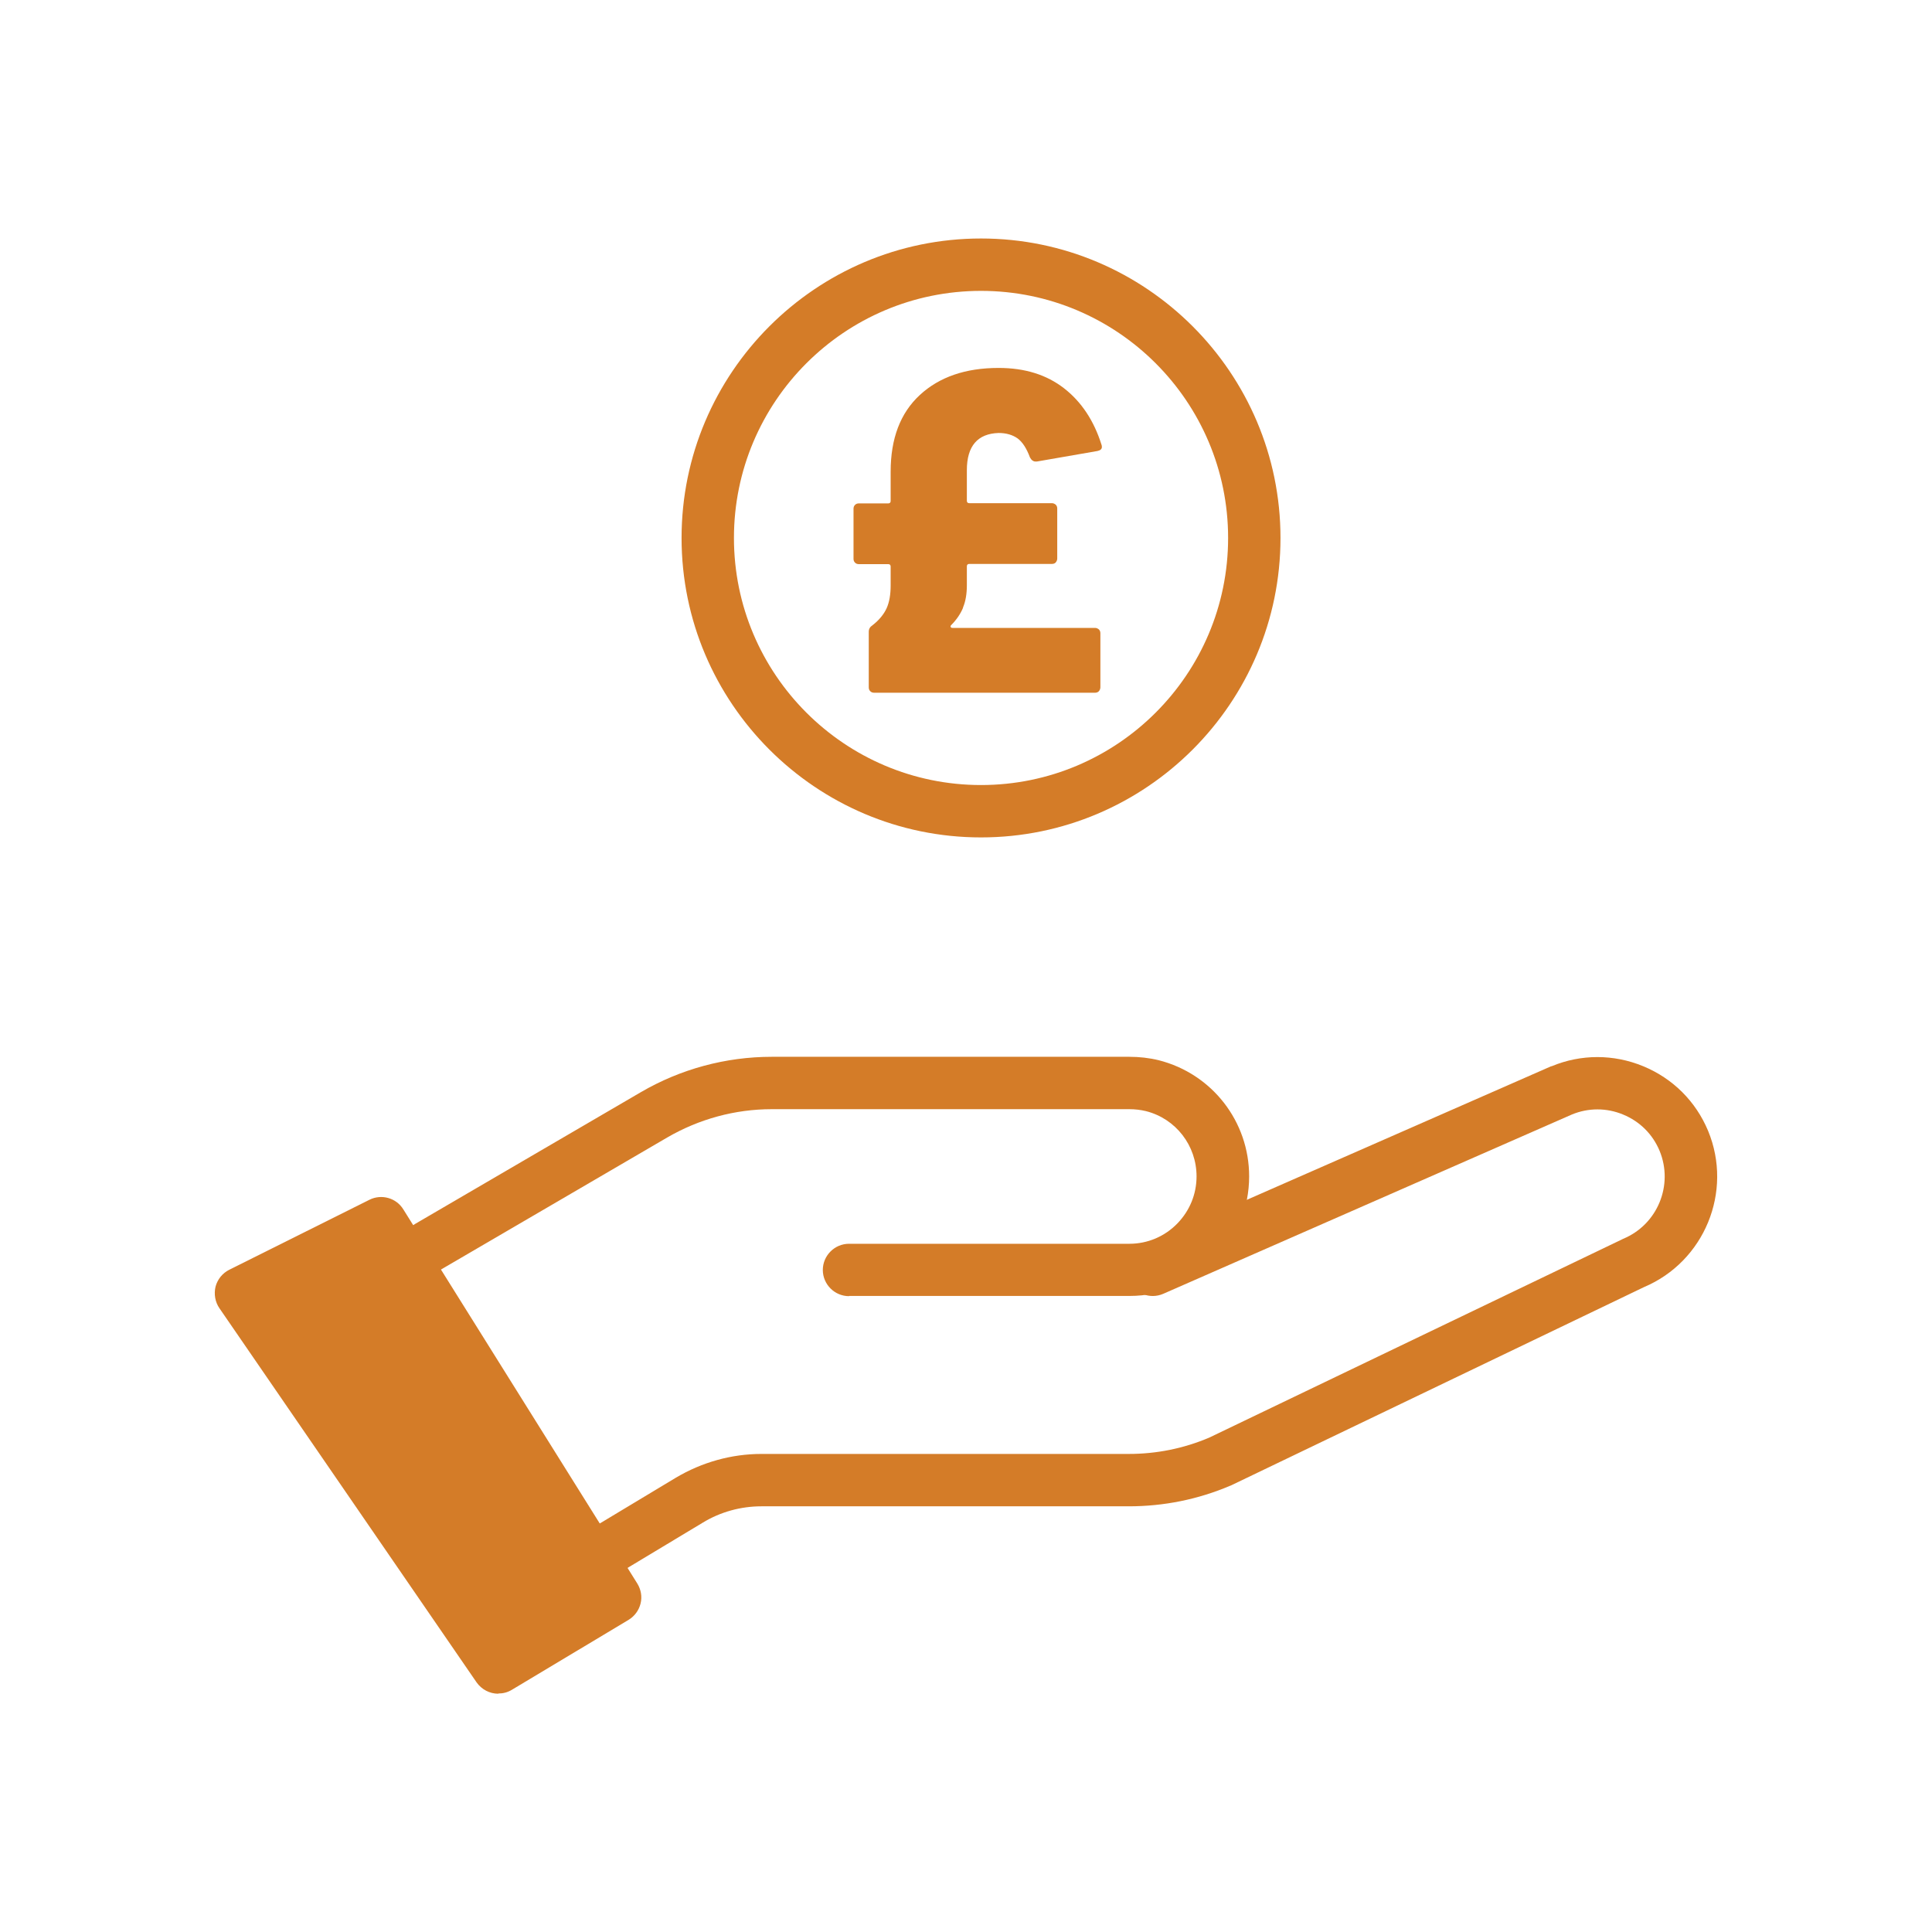
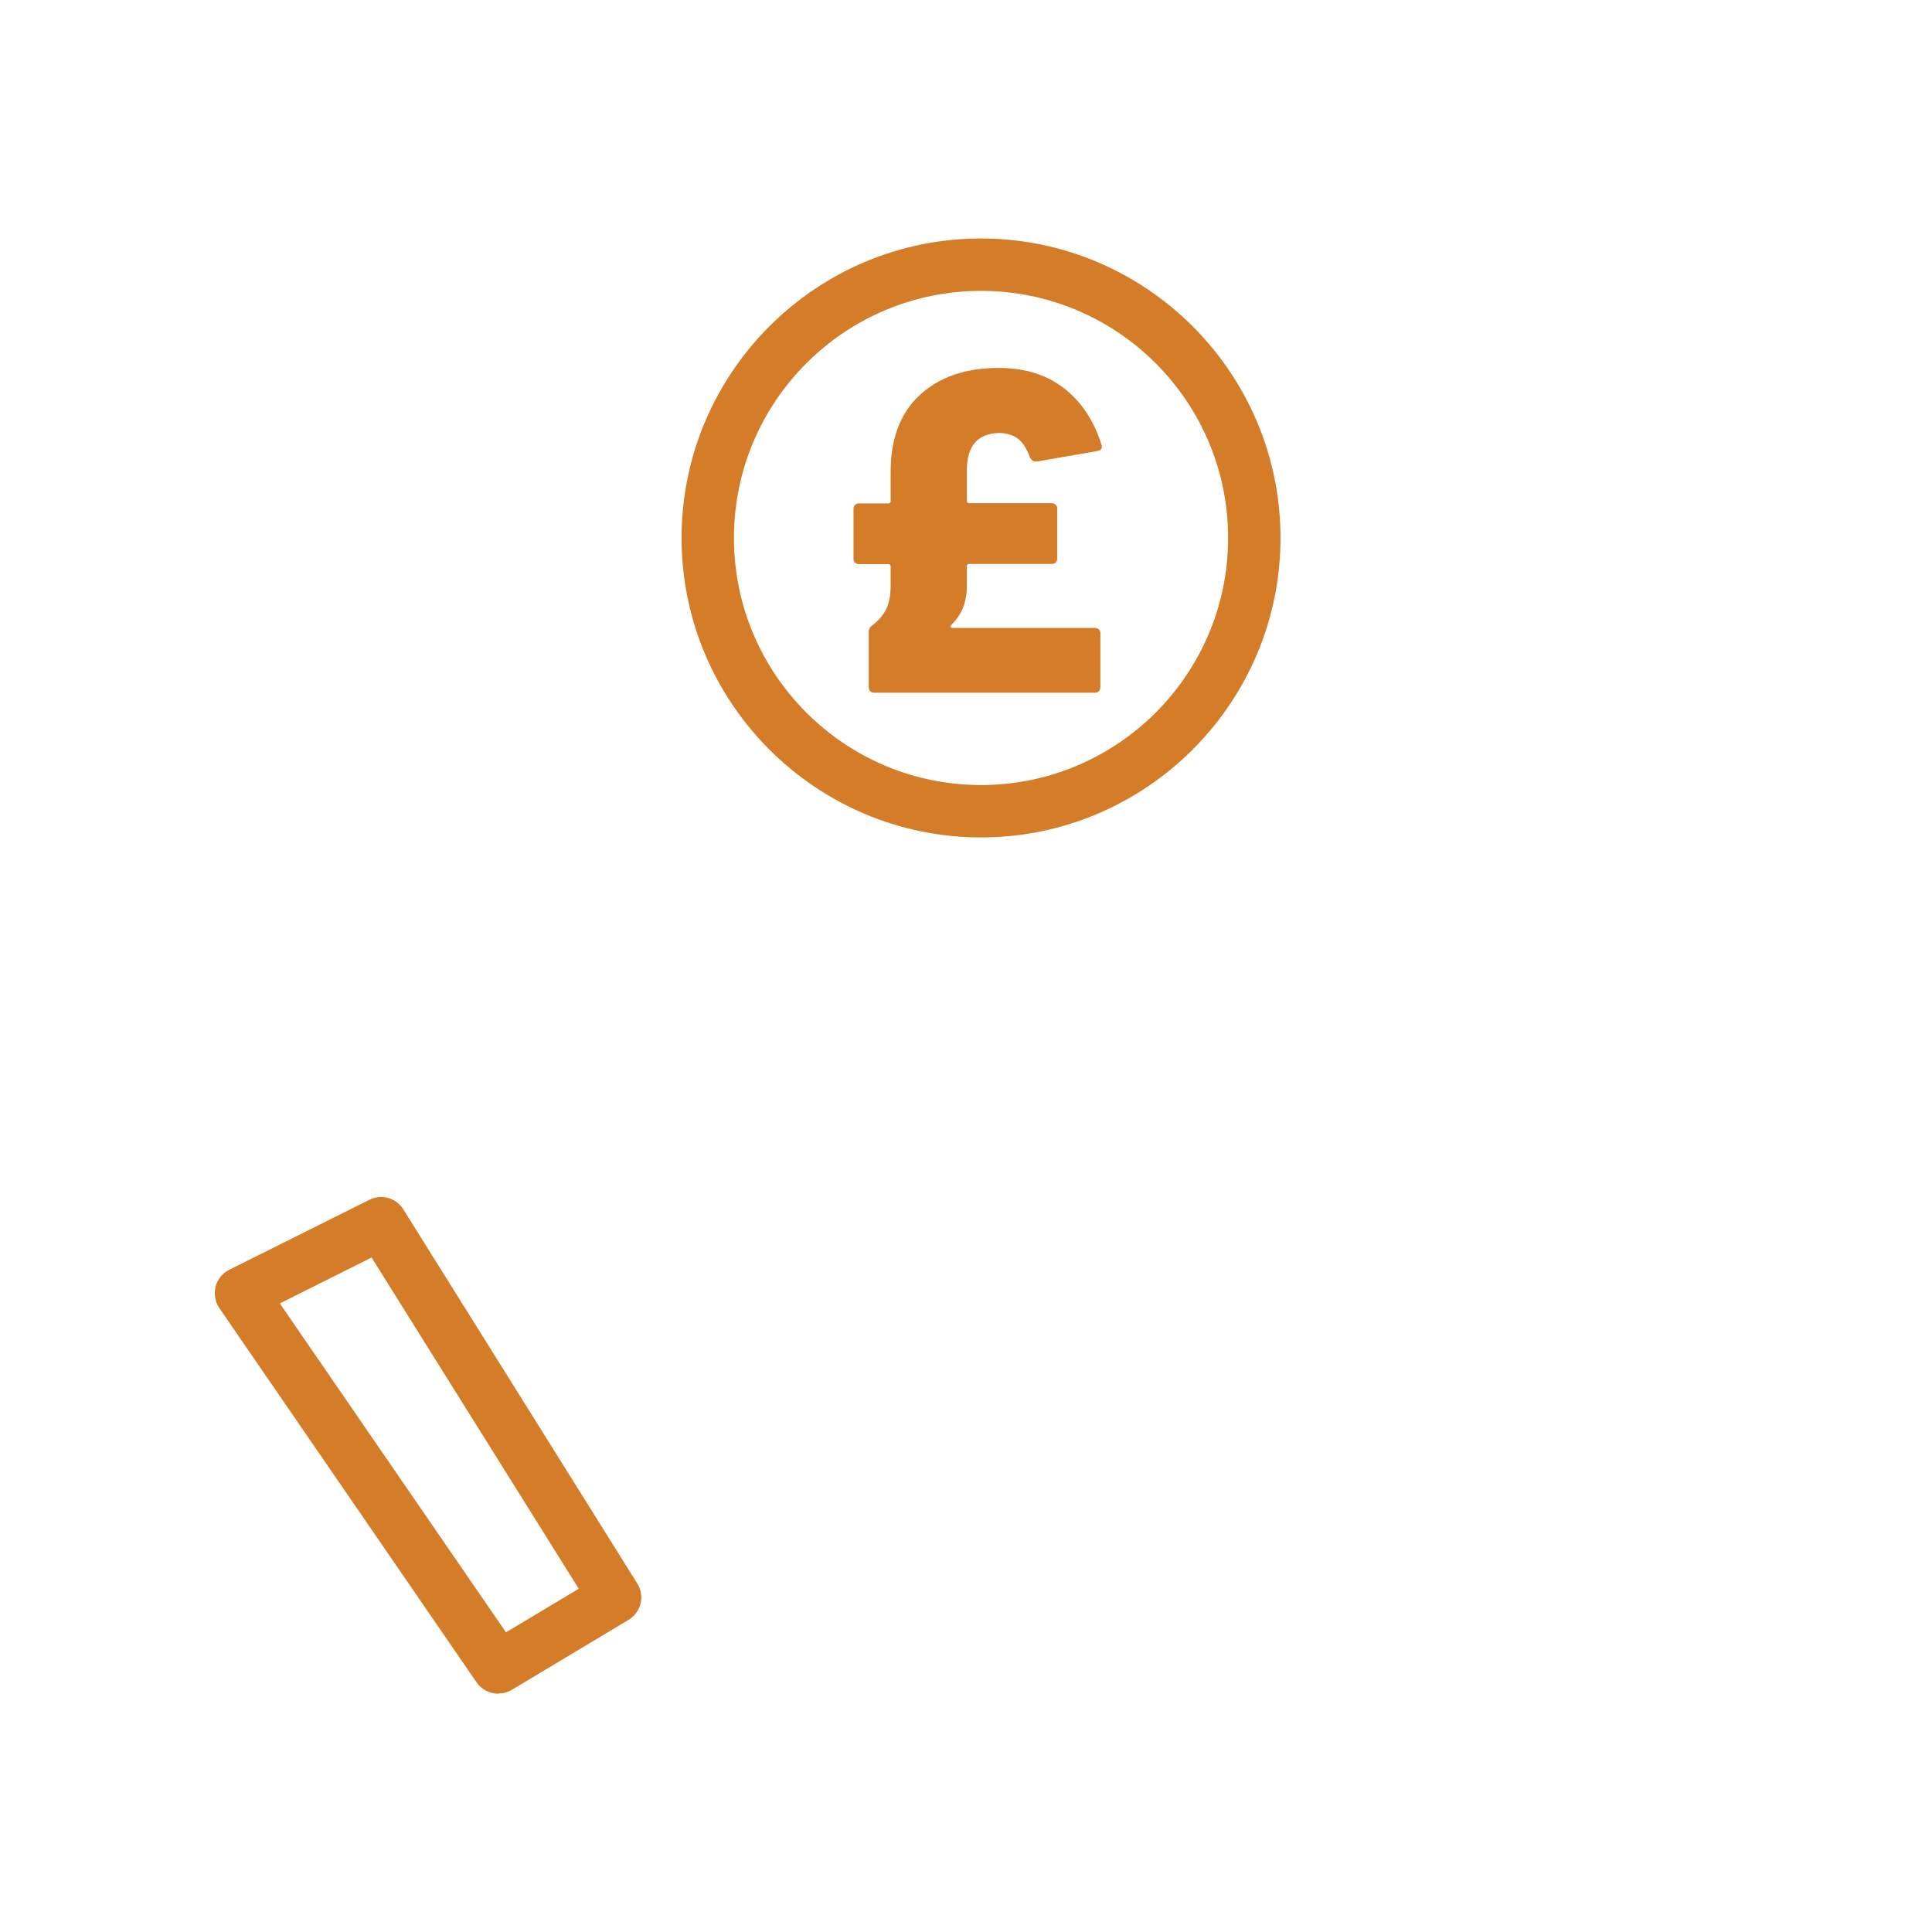
<svg xmlns="http://www.w3.org/2000/svg" id="Orange_Web" viewBox="0 0 90 90">
  <defs>
    <style>
      .cls-1 {
        fill: #d47c28;
      }
    </style>
  </defs>
-   <path class="cls-1" d="M28.22,73.45c-.42,0-.82-.21-1.05-.59-.35-.58-.16-1.33.42-1.68l3.89-2.34c1.21-.72,2.59-1.11,3.99-1.11h17.11c1.29,0,2.55-.25,3.75-.76l19.22-9.23s.04-.02.06-.03c1.6-.66,2.36-2.5,1.7-4.1-.32-.77-.92-1.37-1.7-1.69-.77-.32-1.62-.32-2.39,0l-19.03,8.35c-.62.27-1.34-.01-1.61-.63-.27-.62.01-1.34.63-1.61l19.05-8.36s.02,0,.02,0c1.37-.57,2.89-.57,4.27,0,1.38.57,2.45,1.64,3.02,3.01,1.17,2.83-.17,6.09-2.99,7.28l-19.22,9.23s-.03.02-.05.02c-1.5.64-3.1.96-4.73.96h-17.11c-.96,0-1.91.26-2.73.76l-3.89,2.34c-.2.12-.41.17-.63.17Z" />
-   <path class="cls-1" d="M39.55,60.38c-.67,0-1.22-.55-1.22-1.22,0-.67.55-1.22,1.22-1.22h13.06c.85,0,1.65-.34,2.24-.95.57-.59.89-1.36.89-2.19,0-1.44-.97-2.69-2.36-3.04-.25-.06-.51-.09-.77-.09h-16.66c-1.71,0-3.39.46-4.87,1.32l-10.52,6.14c-.58.34-1.33.14-1.67-.44-.34-.58-.14-1.33.44-1.67l10.52-6.14c1.85-1.08,3.96-1.65,6.1-1.65h16.66c.46,0,.92.05,1.37.16,2.48.63,4.21,2.85,4.21,5.41,0,1.46-.56,2.85-1.58,3.89-1.06,1.09-2.47,1.68-3.99,1.68h-13.06s0,0,0,0Z" />
  <g>
-     <polygon class="cls-1" points="11.22 60.24 17.75 56.98 28.65 74.42 23.21 77.68 11.22 60.24" />
    <path class="cls-1" d="M23.21,78.9c-.39,0-.77-.19-1.01-.53l-11.98-17.43c-.2-.29-.26-.66-.18-1,.09-.34.32-.63.64-.79l6.53-3.26c.56-.28,1.25-.09,1.58.45l10.9,17.43c.17.28.23.61.15.93-.08.32-.28.59-.56.76l-5.44,3.26c-.2.12-.41.17-.63.17ZM13.03,60.71l10.54,15.33,3.39-2.03-9.65-15.43-4.28,2.14Z" />
  </g>
  <path class="cls-1" d="M44.86,28.32c-.12.28-.3.55-.55.8-.03.03-.04.06-.02.09.01.03.04.04.09.04h6.63c.07,0,.13.03.18.07.05.05.07.11.07.18v2.52c0,.07-.03.13-.07.18-.05.05-.11.07-.18.07h-10.29c-.07,0-.13-.02-.18-.07-.05-.05-.07-.11-.07-.18v-2.59c0-.13.06-.23.17-.3.31-.24.53-.51.66-.79.13-.29.19-.64.19-1.07v-.88c0-.07-.04-.11-.11-.11h-1.37c-.07,0-.13-.02-.18-.07-.05-.05-.07-.11-.07-.18v-2.33c0-.07.02-.13.07-.18.05-.05.11-.07.18-.07h1.37c.07,0,.11-.04.11-.11v-1.37c0-1.54.45-2.73,1.36-3.57.91-.84,2.13-1.26,3.67-1.26,1.23,0,2.24.32,3.05.95.81.63,1.39,1.51,1.74,2.62.01.03.02.06.02.11,0,.1-.07.16-.21.19l-2.82.49h-.06c-.1,0-.19-.06-.26-.19-.16-.43-.35-.72-.58-.89-.23-.16-.52-.25-.88-.25-.98.03-1.48.61-1.48,1.73v1.43c0,.07.04.11.11.11h3.85c.07,0,.13.03.18.07.05.05.07.11.07.18v2.33c0,.07-.03.13-.07.18s-.11.07-.18.07h-3.85c-.07,0-.11.04-.11.11v.88c0,.41-.06.76-.18,1.04Z" />
  <path class="cls-1" d="M45.7,39.01c-7.69,0-13.95-6.26-13.95-13.95s6.26-13.95,13.95-13.95,13.95,6.26,13.95,13.95-6.26,13.95-13.95,13.95ZM45.7,13.55c-6.35,0-11.51,5.16-11.51,11.51s5.16,11.51,11.51,11.51,11.51-5.16,11.51-11.51-5.16-11.51-11.51-11.51Z" />
</svg>